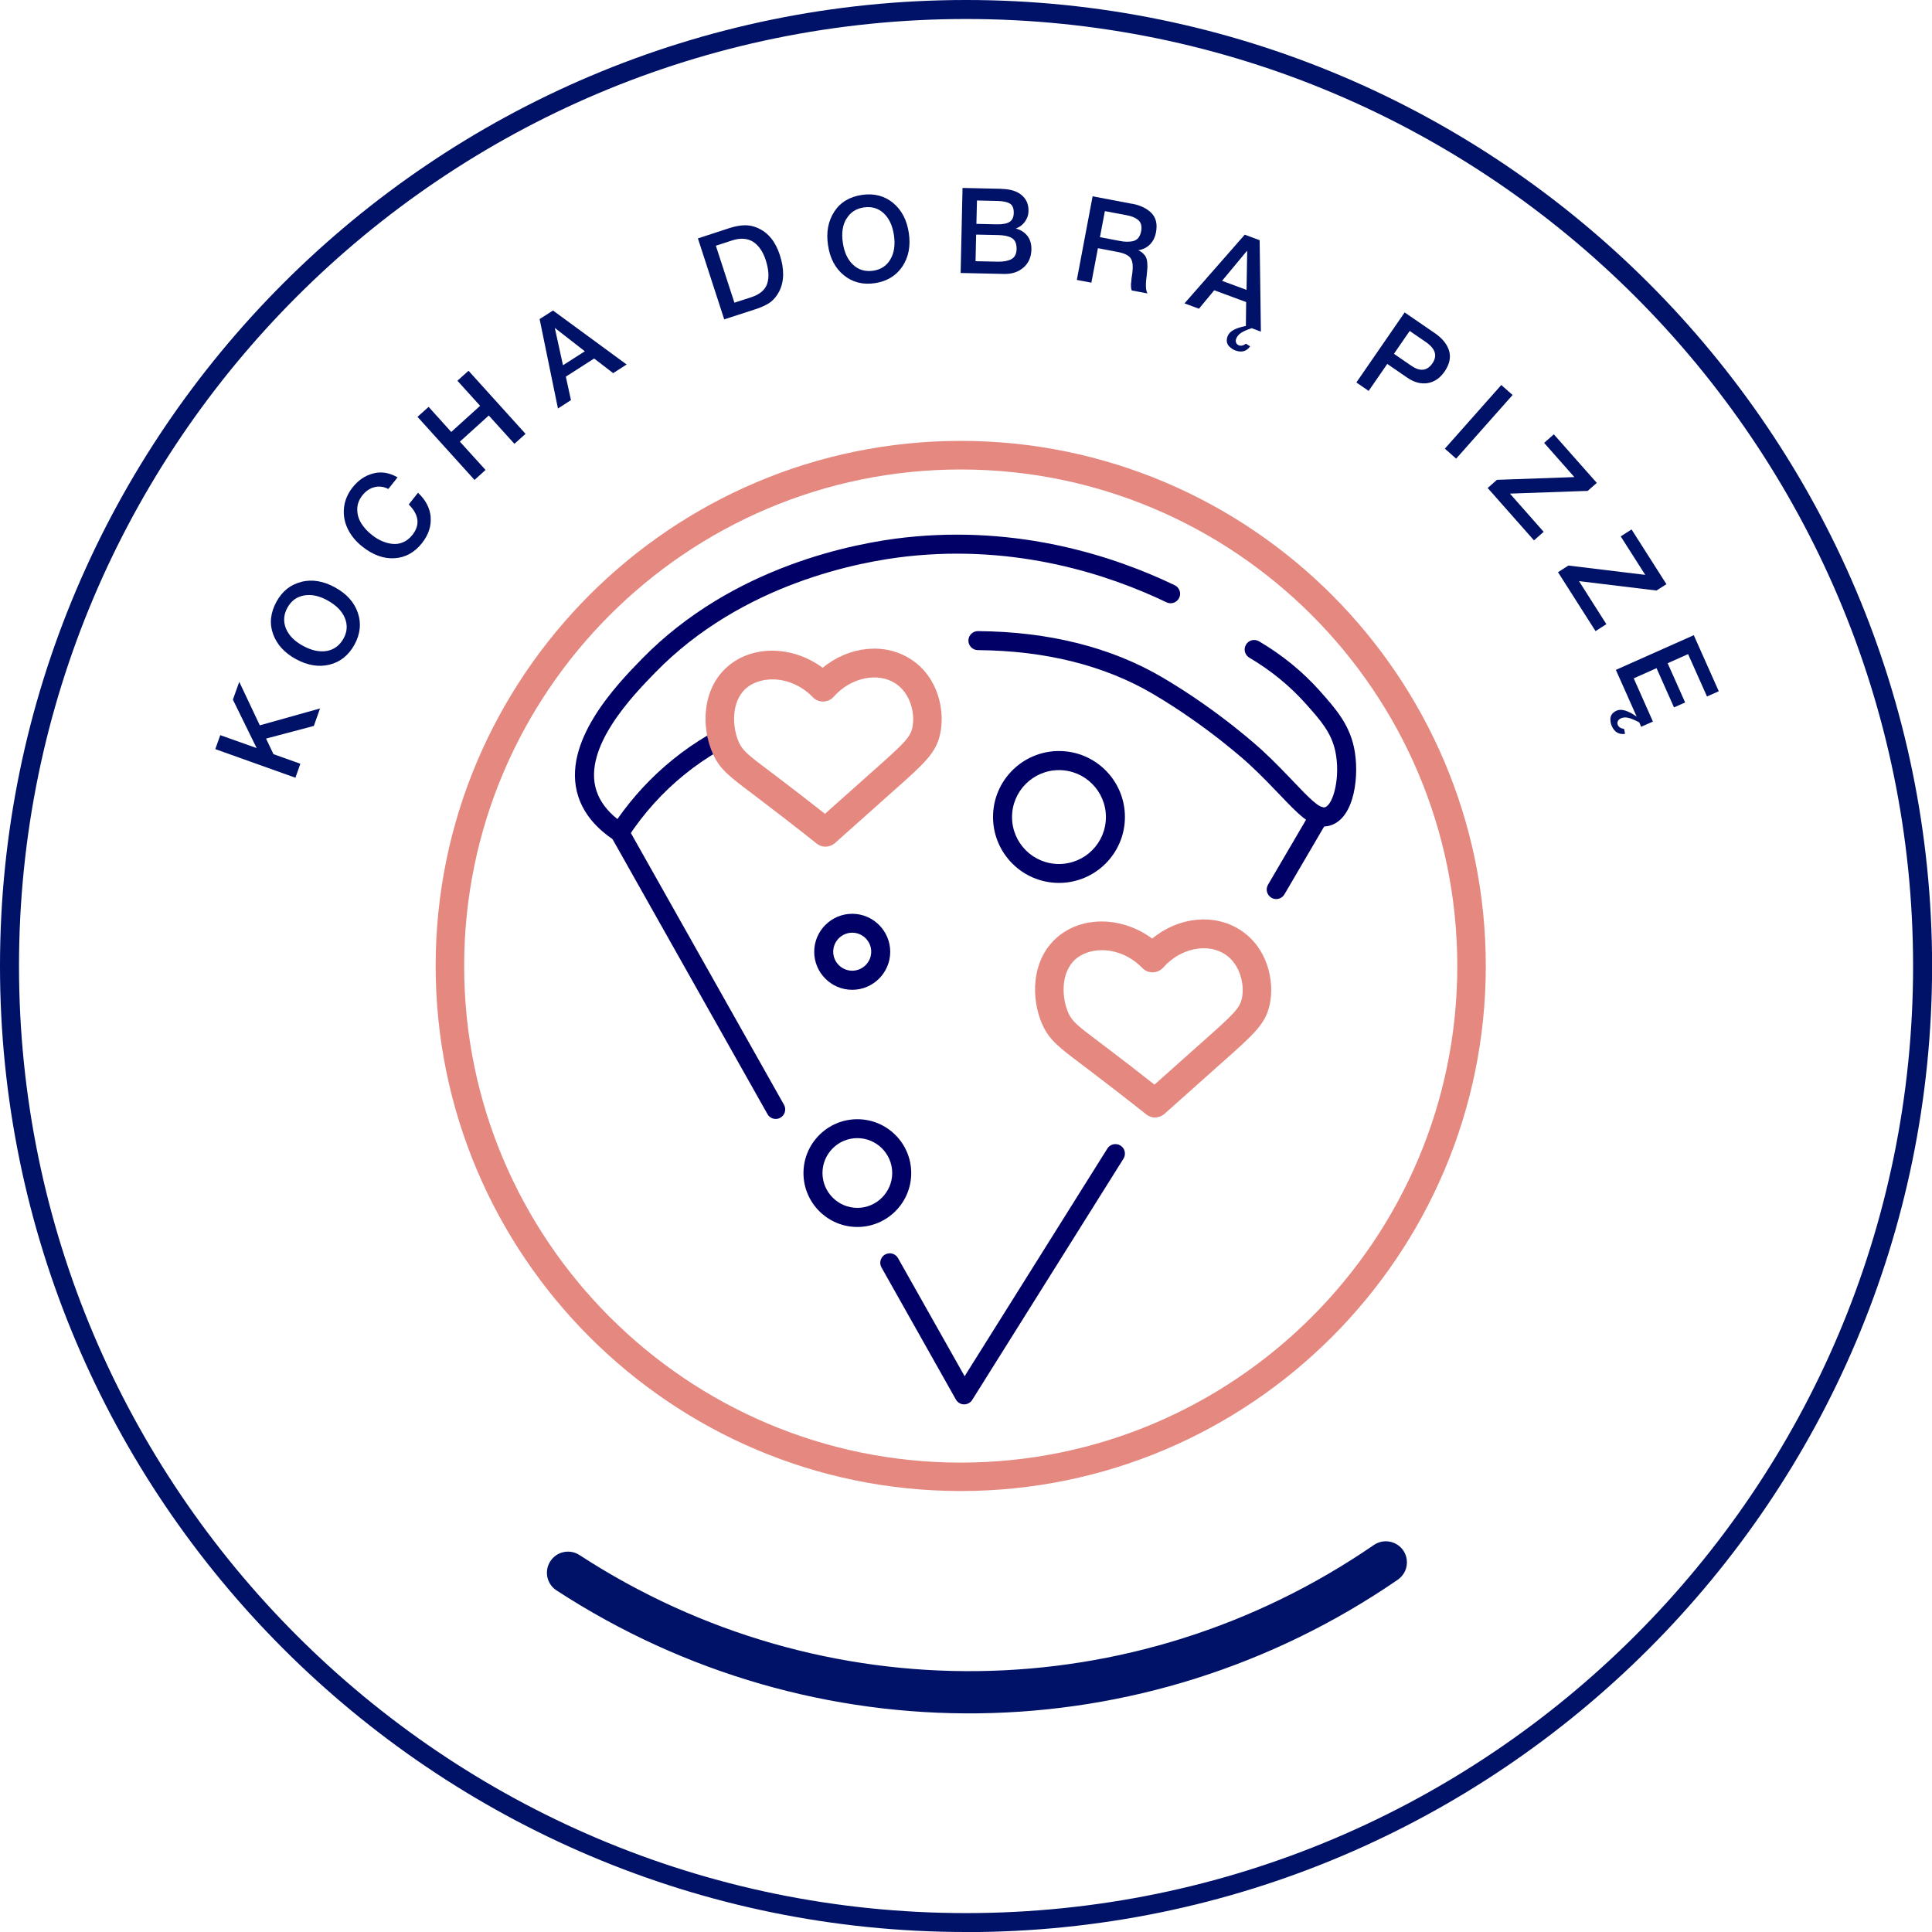
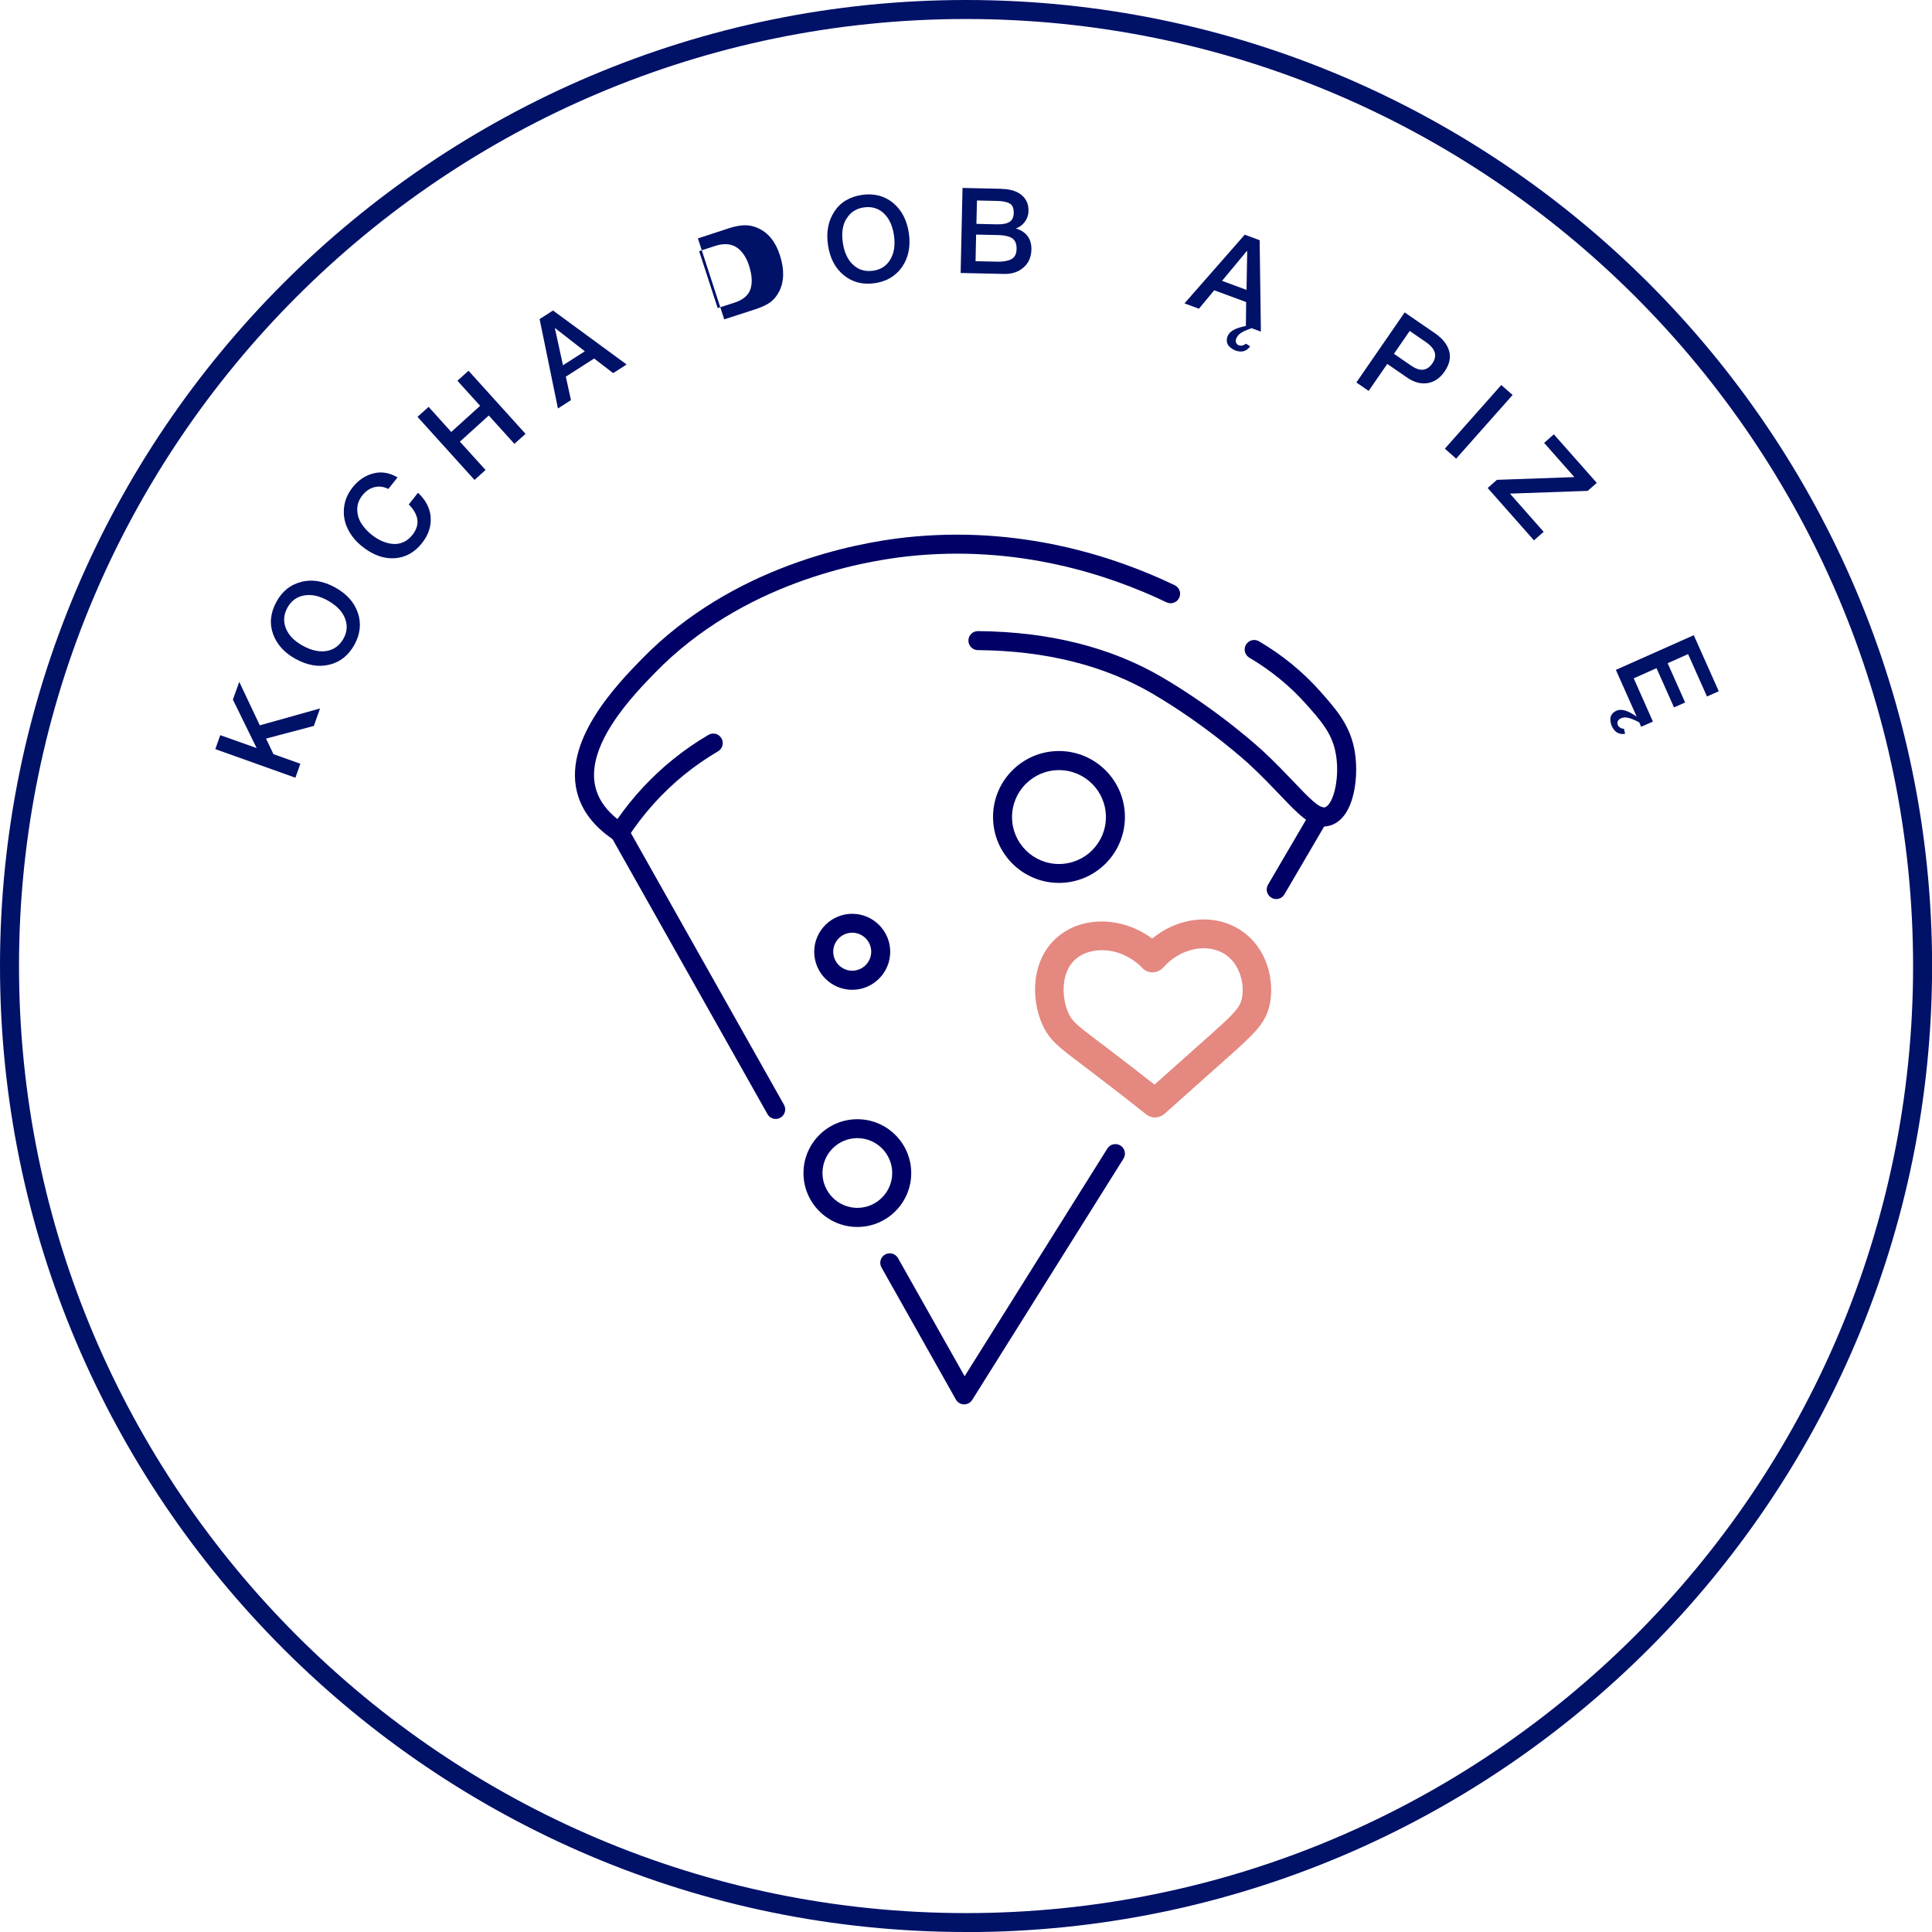
<svg xmlns="http://www.w3.org/2000/svg" id="Warstwa_2" viewBox="0 0 203.33 203.33">
  <defs>
    <style>.cls-1{fill:#e48880;}.cls-1,.cls-2,.cls-3{stroke-width:0px;}.cls-2{fill:#006;}.cls-3{fill:#001168;}</style>
  </defs>
  <g id="Warstwa_1-2">
-     <path class="cls-3" d="m147.7,165.64c-.15.24-.36.45-.6.62-26.66,18.33-61.41,18.78-88.53,1.12-1.03-.67-1.32-2.04-.65-3.07s2.04-1.32,3.07-.65c25.61,16.67,58.42,16.25,83.6-1.06,1.01-.69,2.39-.44,3.09.57.52.76.51,1.74.03,2.47Z" />
    <path class="cls-3" d="m101.67,203.33C45.61,203.33,0,157.72,0,101.67S45.61,0,101.67,0s101.67,45.61,101.67,101.67-45.61,101.67-101.67,101.67Zm0-201.33C46.71,2,2,46.71,2,101.67s44.71,99.67,99.67,99.67,99.67-44.71,99.67-99.67S156.62,2,101.67,2Z" />
-     <path class="cls-1" d="m101.11,156.92c-30.47,0-55.26-24.79-55.26-55.26s24.79-55.26,55.26-55.26,55.26,24.79,55.26,55.26-24.79,55.26-55.26,55.26Zm0-107.51c-28.81,0-52.26,23.44-52.26,52.26s23.44,52.26,52.26,52.26,52.26-23.44,52.26-52.26-23.44-52.26-52.26-52.26Z" />
    <path class="cls-3" d="m27.33,76.34l6.35-1.78-.65,1.84-5.03,1.33.78,1.64,2.83,1.01-.52,1.47-8.43-3.01.52-1.47,3.83,1.36-2.5-5.1.67-1.87,2.16,4.57Z" />
    <path class="cls-3" d="m31.72,61.23c1.14-.28,2.32-.08,3.54.59,1.22.67,2.02,1.56,2.4,2.67s.26,2.23-.35,3.35c-.62,1.12-1.49,1.83-2.63,2.11-1.14.28-2.32.08-3.55-.59-1.19-.65-1.99-1.53-2.39-2.63-.4-1.1-.28-2.24.36-3.41.61-1.11,1.48-1.8,2.62-2.08Zm-1.63,4.91c.3.73.89,1.33,1.78,1.82.91.5,1.75.68,2.52.55.77-.14,1.36-.58,1.77-1.32.39-.71.43-1.43.13-2.16-.3-.73-.91-1.33-1.8-1.83s-1.73-.67-2.5-.53c-.77.14-1.35.57-1.75,1.3-.39.72-.44,1.44-.15,2.17Z" />
    <path class="cls-3" d="m45.32,54.41c.08.96-.22,1.87-.91,2.75-.79.99-1.75,1.52-2.89,1.59-1.14.07-2.27-.34-3.38-1.22-.67-.53-1.18-1.14-1.52-1.83-.35-.69-.49-1.43-.42-2.21.07-.78.37-1.52.92-2.21.59-.74,1.3-1.23,2.15-1.45.85-.23,1.7-.09,2.57.41l-.97,1.22c-.49-.25-.97-.31-1.46-.19-.49.12-.91.41-1.27.86-.37.47-.55.97-.54,1.5,0,.53.15,1.02.43,1.46.28.44.64.84,1.1,1.2.34.27.69.49,1.06.65.36.16.74.26,1.11.3.38.04.75-.01,1.12-.17.37-.15.69-.41.98-.77.83-1.05.7-2.12-.38-3.21l.97-1.23c.81.75,1.25,1.6,1.34,2.56Z" />
    <path class="cls-3" d="m55.31,45.66l-1.17,1.05-2.7-2.98-3.04,2.75,2.7,2.98-1.16,1.05-6-6.64,1.17-1.05,2.38,2.64,3.04-2.75-2.39-2.64,1.17-1.05,6,6.64Z" />
    <path class="cls-3" d="m65.95,38.36l-1.42.91-2-1.54-2.98,1.91.54,2.47-1.37.88-1.93-9.41,1.41-.9,7.75,5.68Zm-7.56-3.85l.86,3.93,2.3-1.47-3.16-2.46Z" />
-     <path class="cls-3" d="m76.68,24.03c.59-.19,1.13-.3,1.62-.32.49-.02.97.07,1.46.29,1.08.48,1.85,1.42,2.31,2.83.49,1.51.47,2.79-.07,3.85-.24.46-.54.83-.9,1.11-.37.27-.88.52-1.55.74l-3.33,1.08-2.77-8.52,3.24-1.06Zm.6,7.83l1.76-.57c.93-.3,1.5-.79,1.71-1.46.21-.67.15-1.48-.16-2.45-.3-.92-.75-1.56-1.34-1.94-.6-.37-1.35-.42-2.25-.12l-1.66.54,1.95,5.99Z" />
+     <path class="cls-3" d="m76.68,24.03c.59-.19,1.13-.3,1.62-.32.49-.02.97.07,1.46.29,1.08.48,1.85,1.42,2.31,2.83.49,1.51.47,2.79-.07,3.85-.24.46-.54.83-.9,1.11-.37.27-.88.52-1.55.74l-3.33,1.08-2.77-8.52,3.24-1.06Zm.6,7.83c.93-.3,1.5-.79,1.71-1.46.21-.67.15-1.48-.16-2.45-.3-.92-.75-1.56-1.34-1.94-.6-.37-1.35-.42-2.25-.12l-1.66.54,1.95,5.99Z" />
    <path class="cls-3" d="m93.98,21.35c.91.74,1.46,1.8,1.67,3.18.2,1.38-.03,2.55-.69,3.53-.66.97-1.62,1.55-2.88,1.74-1.27.19-2.36-.09-3.27-.83-.91-.74-1.47-1.8-1.67-3.19-.2-1.34.02-2.51.66-3.5.64-.99,1.62-1.58,2.94-1.77,1.25-.18,2.33.1,3.25.84Zm-4.9,1.66c-.4.67-.53,1.51-.38,2.52.15,1.03.51,1.81,1.09,2.34.57.54,1.28.74,2.12.62.8-.12,1.41-.52,1.8-1.2.4-.68.52-1.53.37-2.54-.15-1.01-.51-1.78-1.08-2.31-.57-.53-1.27-.73-2.09-.61-.81.12-1.42.51-1.82,1.19Z" />
    <path class="cls-3" d="m105.39,19.88c.94.02,1.65.24,2.14.66.49.42.73.97.71,1.66,0,.43-.14.81-.38,1.14-.24.33-.56.57-.95.71.52.14.92.4,1.22.78.29.38.43.86.42,1.43-.02.79-.29,1.42-.83,1.89-.53.47-1.22.7-2.06.68l-4.56-.1.2-8.95,4.08.09Zm-2.72,7.61l2.35.05c.6.01,1.08-.08,1.43-.27.35-.19.53-.55.54-1.08,0-.29-.04-.54-.14-.74-.1-.2-.25-.35-.44-.44-.19-.1-.4-.16-.61-.2-.21-.04-.46-.06-.74-.07l-2.33-.05-.06,2.8Zm.09-3.93l2.14.05c.6.01,1.05-.07,1.34-.25.29-.18.44-.5.45-.94.01-.5-.13-.84-.42-1-.29-.17-.71-.25-1.26-.27l-2.19-.05-.06,2.46Z" />
-     <path class="cls-3" d="m119.16,21.44c.87.17,1.55.5,2.03.99.48.5.63,1.17.47,2.02-.1.53-.31.95-.64,1.28-.33.33-.74.53-1.23.61.21.09.38.2.51.33s.24.26.3.39c.06.13.11.29.13.49.02.19.03.36.03.5,0,.14-.02.32-.04.55,0,.06-.01.17-.03.34-.02.17-.03.28-.04.33,0,.05-.01.15-.03.28-.01.13-.02.23-.02.28,0,.06,0,.14,0,.24s0,.19.01.25c0,.06.01.12.03.2.01.07.03.14.05.2.02.06.05.11.08.16l-1.66-.31s-.03-.08-.04-.13c-.01-.05-.02-.1-.03-.16,0-.06,0-.11-.01-.16,0-.05,0-.11,0-.19,0-.08,0-.15.02-.2l.02-.23.02-.23s.02-.14.04-.26c.02-.12.03-.21.04-.26.09-.72.04-1.24-.17-1.56-.21-.32-.67-.54-1.4-.68l-2.05-.39-.69,3.63-1.53-.29,1.66-8.8,4.16.79Zm-3.39,3.52l2.04.39c.3.06.55.09.76.09.21,0,.43-.01.66-.06.23-.05.41-.16.56-.33.15-.18.25-.42.31-.72.05-.28.05-.52-.02-.73-.06-.2-.18-.37-.35-.49-.17-.13-.35-.22-.53-.29-.19-.07-.41-.13-.68-.18l-2.24-.42-.52,2.75Z" />
    <path class="cls-3" d="m131.77,34.53c-.55.18-.94.35-1.18.52-.24.16-.4.36-.49.6-.06.16-.06.3,0,.43.06.13.15.21.27.26.24.09.5.03.76-.17l.44.28c-.38.53-.9.68-1.57.43-.09-.04-.19-.08-.28-.14-.09-.06-.2-.14-.33-.26-.13-.12-.22-.27-.26-.46-.04-.19-.02-.41.07-.64.19-.51.83-.87,1.92-1.07l.03-2.52-3.36-1.24-1.61,1.94-1.52-.56,6.34-7.23,1.57.58.13,9.62-.94-.35Zm-3.15-4.97l2.57.95.07-4.09h-.04s-2.61,3.14-2.61,3.14Z" />
    <path class="cls-3" d="m151.02,35.07c.79.55,1.29,1.17,1.49,1.86.2.69.04,1.41-.47,2.16-.48.7-1.08,1.11-1.79,1.23-.71.11-1.44-.08-2.17-.59l-2.08-1.43-1.96,2.84-1.29-.89,5.08-7.37,3.2,2.2Zm-4.31,2.17l1.8,1.24c.94.65,1.68.57,2.24-.24.55-.8.32-1.55-.7-2.25l-1.69-1.16-1.66,2.41Z" />
    <path class="cls-3" d="m153.25,48.27l-1.19-1.05,5.94-6.7,1.19,1.05-5.94,6.7Z" />
    <path class="cls-3" d="m167.12,51.66l-8.21.29,3.55,4.02-1.02.9-4.87-5.51.97-.86,8.15-.29-3.18-3.6,1.02-.9,4.52,5.11-.93.82Z" />
-     <path class="cls-3" d="m174.34,62.15l-8.16-.99,2.88,4.53-1.14.73-3.95-6.2,1.09-.7,8.09.98-2.58-4.05,1.14-.73,3.67,5.76-1.05.67Z" />
    <path class="cls-3" d="m172.53,76.03c-.51-.27-.91-.43-1.19-.49-.28-.06-.54-.04-.77.07-.15.07-.25.17-.31.3-.05.13-.05.25,0,.38.11.24.32.38.66.42l.11.52c-.64.1-1.11-.17-1.4-.82-.04-.09-.07-.19-.1-.29-.02-.1-.04-.24-.05-.42,0-.17.04-.34.15-.51.11-.16.28-.3.51-.4.5-.22,1.2-.01,2.11.63l-2.19-4.92,8.2-3.65,2.63,5.9-1.24.55-1.99-4.46-2.15.96,1.84,4.13-1.17.52-1.84-4.13-2.4,1.07,2.02,4.55-1.24.55-.19-.44Z" />
    <path class="cls-2" d="m81.64,117.76c-.35,0-.69-.18-.87-.51l-16.42-29.14c-.27-.48-.1-1.09.38-1.36.48-.27,1.09-.1,1.36.38l16.42,29.14c.27.48.1,1.09-.38,1.36-.16.09-.32.13-.49.13Z" />
    <path class="cls-2" d="m65.22,88.61c-.19,0-.38-.05-.54-.16-1.95-1.27-3.23-2.82-3.82-4.62-1.86-5.71,4.12-11.84,6.67-14.46,9.61-9.85,22.57-12.23,27.7-12.8,12.05-1.33,22.09,1.99,28.4,5.02.5.24.71.84.47,1.33-.24.5-.83.71-1.33.47-6.07-2.91-15.73-6.11-27.31-4.83-4.91.54-17.33,2.82-26.49,12.21-2.3,2.36-7.68,7.88-6.2,12.44.36,1.11,1.1,2.11,2.21,2.99,1.66-2.37,3.62-4.48,5.84-6.27,1.17-.95,2.43-1.82,3.74-2.59.48-.28,1.09-.12,1.37.36.28.48.12,1.09-.36,1.37-1.22.72-2.4,1.53-3.5,2.42-2.33,1.88-4.35,4.13-6.01,6.67-.19.29-.51.45-.84.45Z" />
    <path class="cls-2" d="m139.32,86.99c-1.44,0-2.74-1.36-4.58-3.29-.92-.96-1.95-2.04-3.25-3.25-.04-.04-4.28-3.96-10.12-7.4-5.1-3.01-11.31-4.57-18.46-4.63-.55,0-1-.46-.99-1.01,0-.55.45-.99,1-.99h0c7.5.06,14.05,1.71,19.46,4.9,6.04,3.56,10.29,7.5,10.47,7.66,1.34,1.24,2.44,2.4,3.33,3.33,1.45,1.52,2.7,2.83,3.26,2.65.93-.3,1.65-3.33,1.09-5.91-.43-1.98-1.56-3.25-3.12-5-1.68-1.88-3.67-3.5-5.92-4.83-.48-.28-.64-.89-.36-1.37s.89-.64,1.37-.36c2.43,1.43,4.58,3.18,6.4,5.22,1.63,1.84,3.04,3.42,3.59,5.91.62,2.85.11,7.43-2.44,8.24-.25.08-.49.12-.73.12Z" />
    <path class="cls-1" d="m121.56,117.61c-.33,0-.66-.11-.93-.33-2.05-1.63-4.12-3.23-6.16-4.78l-.62-.47c-2.39-1.8-3.38-2.55-4.11-4.12-1.29-2.8-1.2-6.87,1.48-9.23,2.66-2.34,6.91-2.22,10.04.1,2.77-2.29,6.57-2.7,9.34-.86,2.81,1.86,3.54,5.32,3.04,7.75-.43,2.08-1.61,3.12-5.1,6.22l-.17.15c-2.33,2.07-4.31,3.84-5.81,5.18-.28.25-.64.38-1,.38Zm-5.59-17.61c-1.08,0-2.08.34-2.77.94-1.66,1.46-1.43,4.23-.74,5.72.4.85.94,1.29,3.19,2.98l.62.47c1.73,1.31,3.49,2.66,5.23,4.04,1.35-1.21,3-2.68,4.87-4.34l.17-.15c3.24-2.88,3.93-3.52,4.16-4.59.31-1.48-.2-3.6-1.76-4.63-1.87-1.24-4.73-.64-6.51,1.38-.28.31-.67.5-1.09.51-.42.02-.82-.15-1.11-.45-1.26-1.3-2.84-1.88-4.26-1.88Z" />
-     <path class="cls-1" d="m86.88,89.11c-.33,0-.66-.11-.93-.33-2.05-1.63-4.12-3.23-6.16-4.78l-.62-.47c-2.39-1.8-3.38-2.55-4.11-4.12-1.29-2.8-1.2-6.87,1.48-9.23,2.66-2.34,6.91-2.22,10.04.1,2.78-2.29,6.58-2.7,9.34-.86,2.81,1.86,3.54,5.32,3.04,7.75-.43,2.08-1.61,3.12-5.1,6.22l-.17.15c-2.33,2.07-4.31,3.84-5.81,5.18-.28.25-.64.38-1,.38Zm-5.59-17.61c-1.08,0-2.08.34-2.77.94-1.66,1.46-1.43,4.23-.74,5.72.4.85.94,1.29,3.19,2.98l.62.47c1.73,1.31,3.49,2.66,5.23,4.04,1.35-1.21,3-2.67,4.87-4.34l.17-.15c3.24-2.88,3.93-3.52,4.16-4.59.31-1.48-.2-3.6-1.76-4.63-1.87-1.24-4.73-.64-6.51,1.38-.28.31-.67.5-1.09.51-.41.02-.82-.15-1.11-.45-1.26-1.3-2.84-1.88-4.26-1.88Z" />
    <path class="cls-2" d="m101.47,147.8s-.02,0-.02,0c-.35,0-.67-.2-.85-.51l-7.83-13.9c-.27-.48-.1-1.09.38-1.36.48-.27,1.09-.1,1.36.38l7.01,12.43,15.02-23.96c.29-.47.91-.61,1.38-.32.47.29.61.91.32,1.38l-15.92,25.39c-.18.29-.5.47-.85.47Z" />
    <path class="cls-2" d="m90.23,129.13c-3.13,0-5.67-2.55-5.67-5.67s2.54-5.67,5.67-5.67,5.67,2.54,5.67,5.67-2.54,5.67-5.67,5.67Zm0-9.35c-2.03,0-3.67,1.65-3.67,3.67s1.65,3.67,3.67,3.67,3.67-1.65,3.67-3.67-1.65-3.67-3.67-3.67Z" />
    <path class="cls-2" d="m89.69,104.17c-2.21,0-4-1.8-4-4s1.8-4,4-4,4,1.8,4,4-1.8,4-4,4Zm0-6.01c-1.1,0-2,.9-2,2s.9,2,2,2,2-.9,2-2-.9-2-2-2Z" />
    <path class="cls-2" d="m111.45,92.92c-3.83,0-6.94-3.11-6.94-6.94s3.11-6.94,6.94-6.94,6.94,3.11,6.94,6.94-3.11,6.94-6.94,6.94Zm0-11.87c-2.72,0-4.94,2.21-4.94,4.94s2.21,4.94,4.94,4.94,4.94-2.21,4.94-4.94-2.21-4.94-4.94-4.94Z" />
    <path class="cls-2" d="m134.31,94.62c-.17,0-.34-.04-.5-.14-.48-.28-.64-.89-.36-1.37l4.52-7.72c.28-.48.89-.64,1.37-.36.48.28.64.89.36,1.37l-4.52,7.72c-.19.32-.52.5-.86.5Z" />
  </g>
</svg>